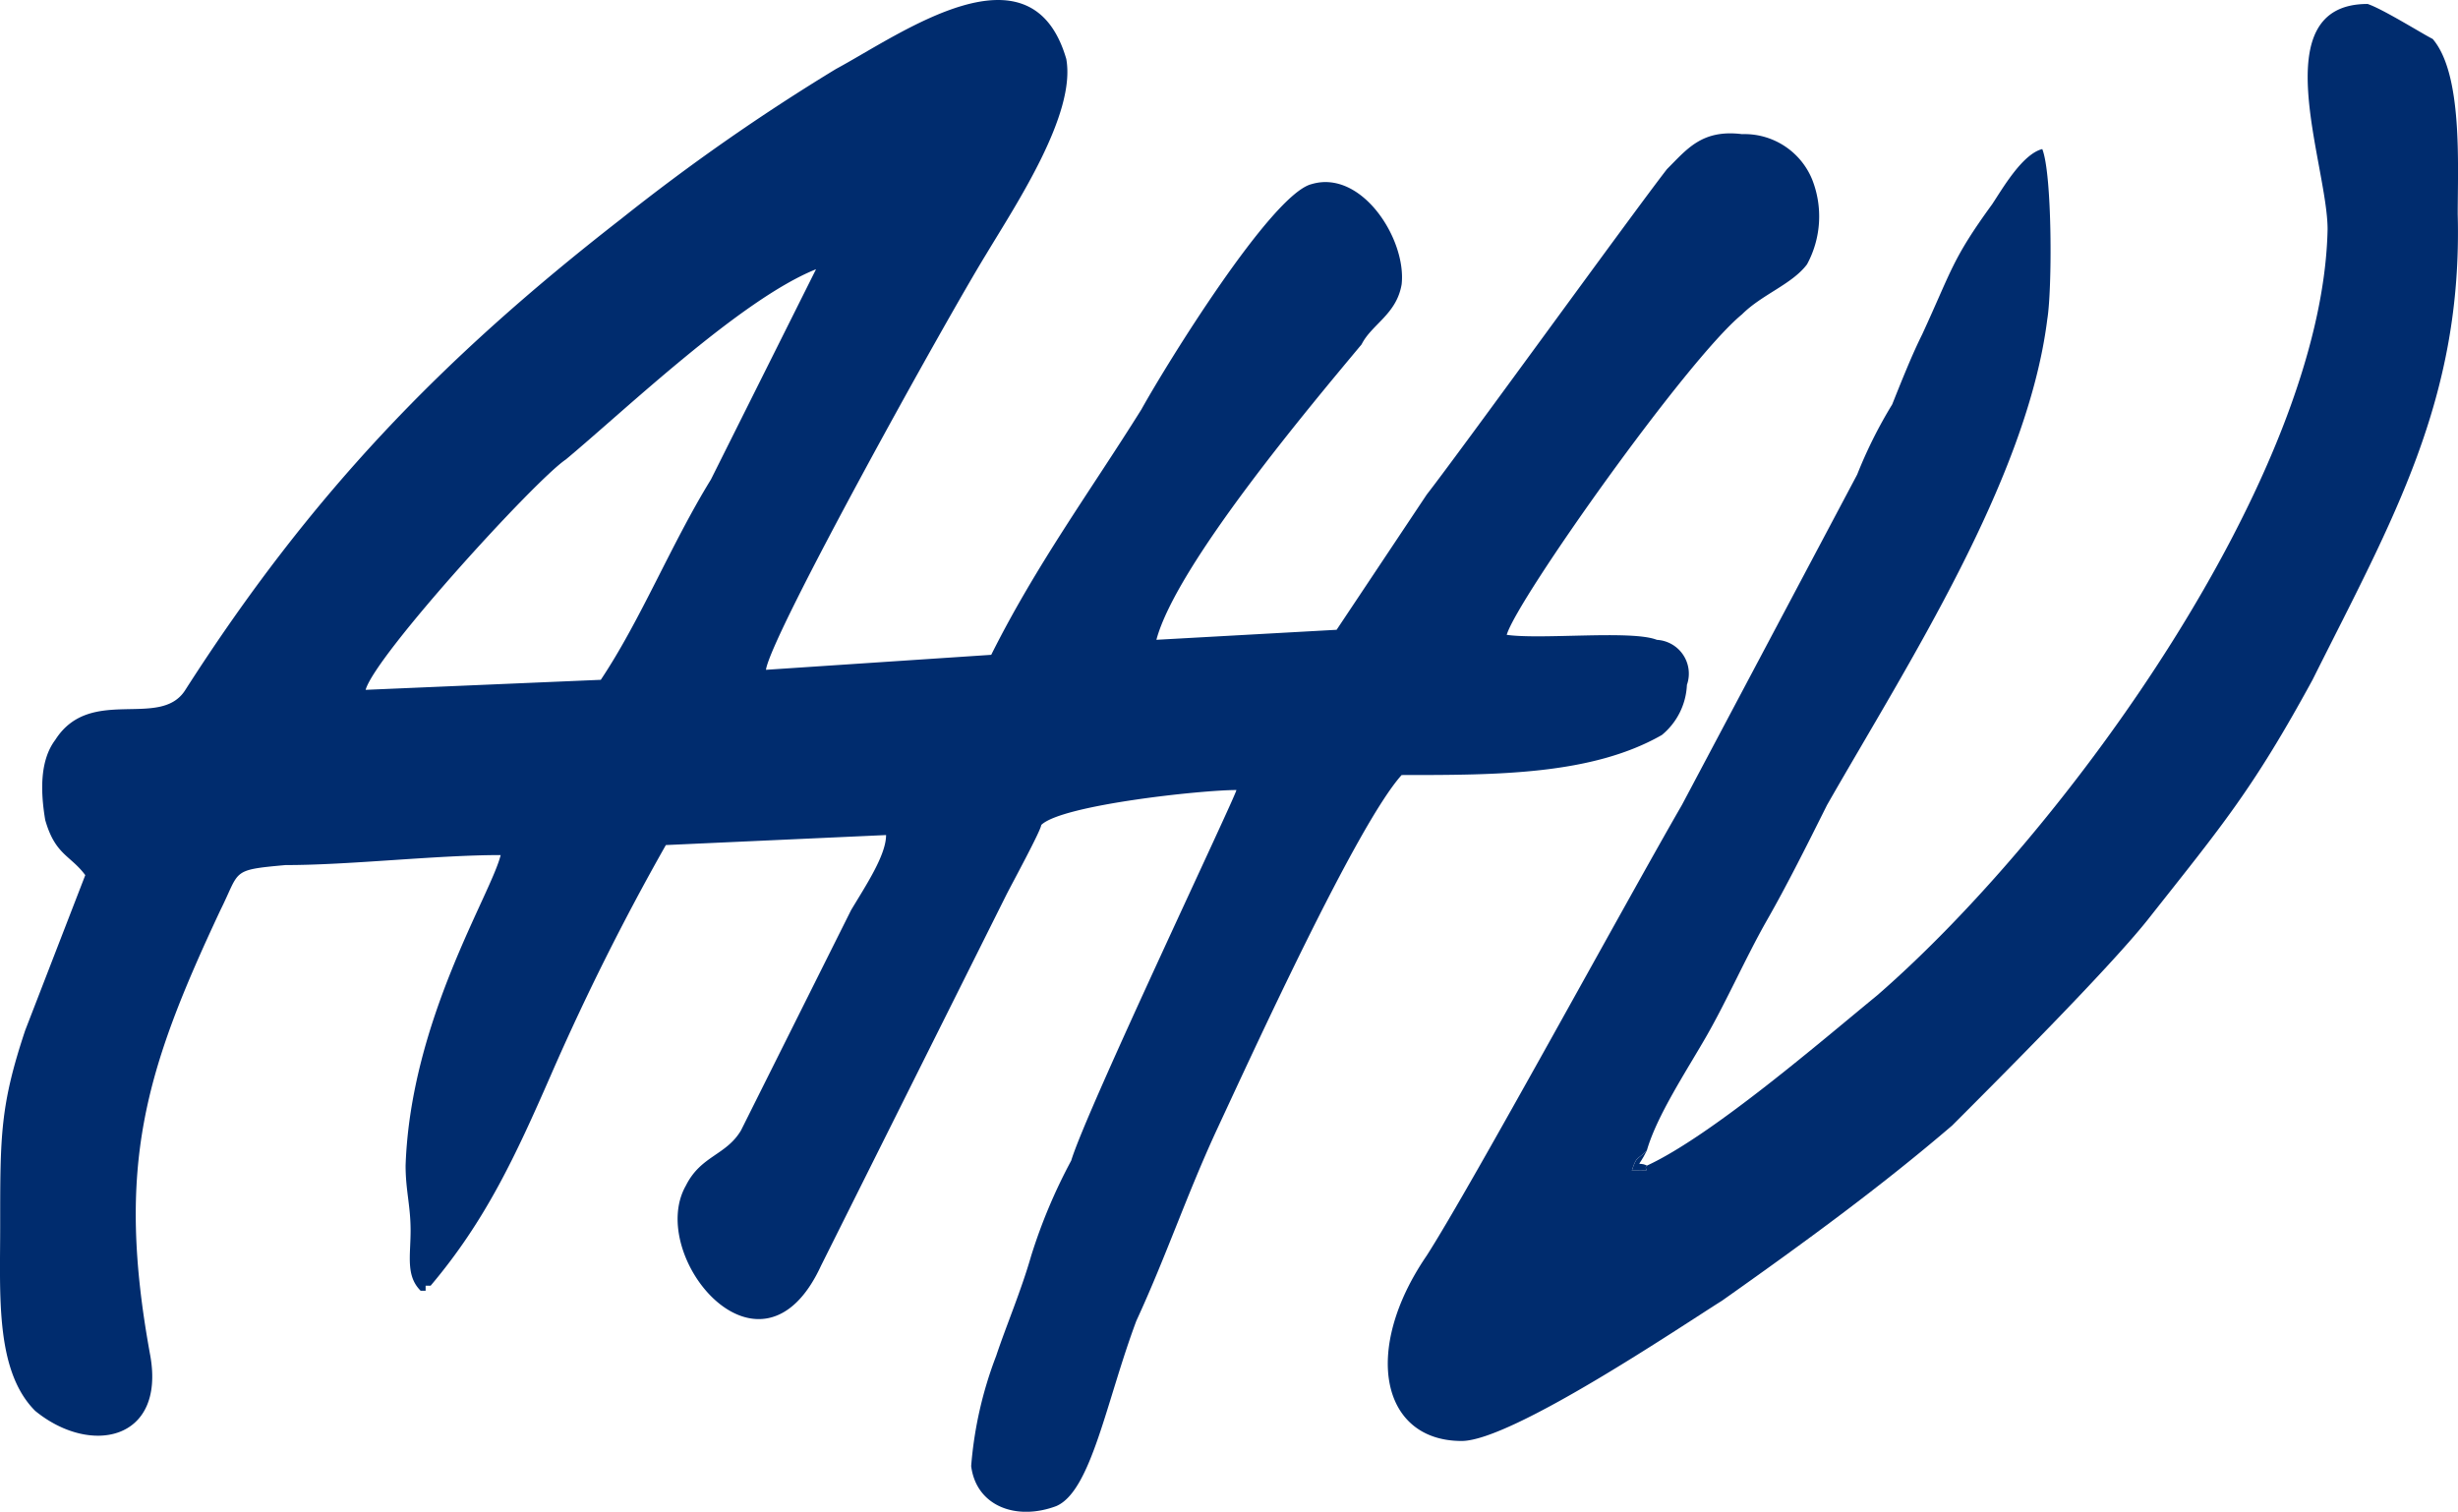
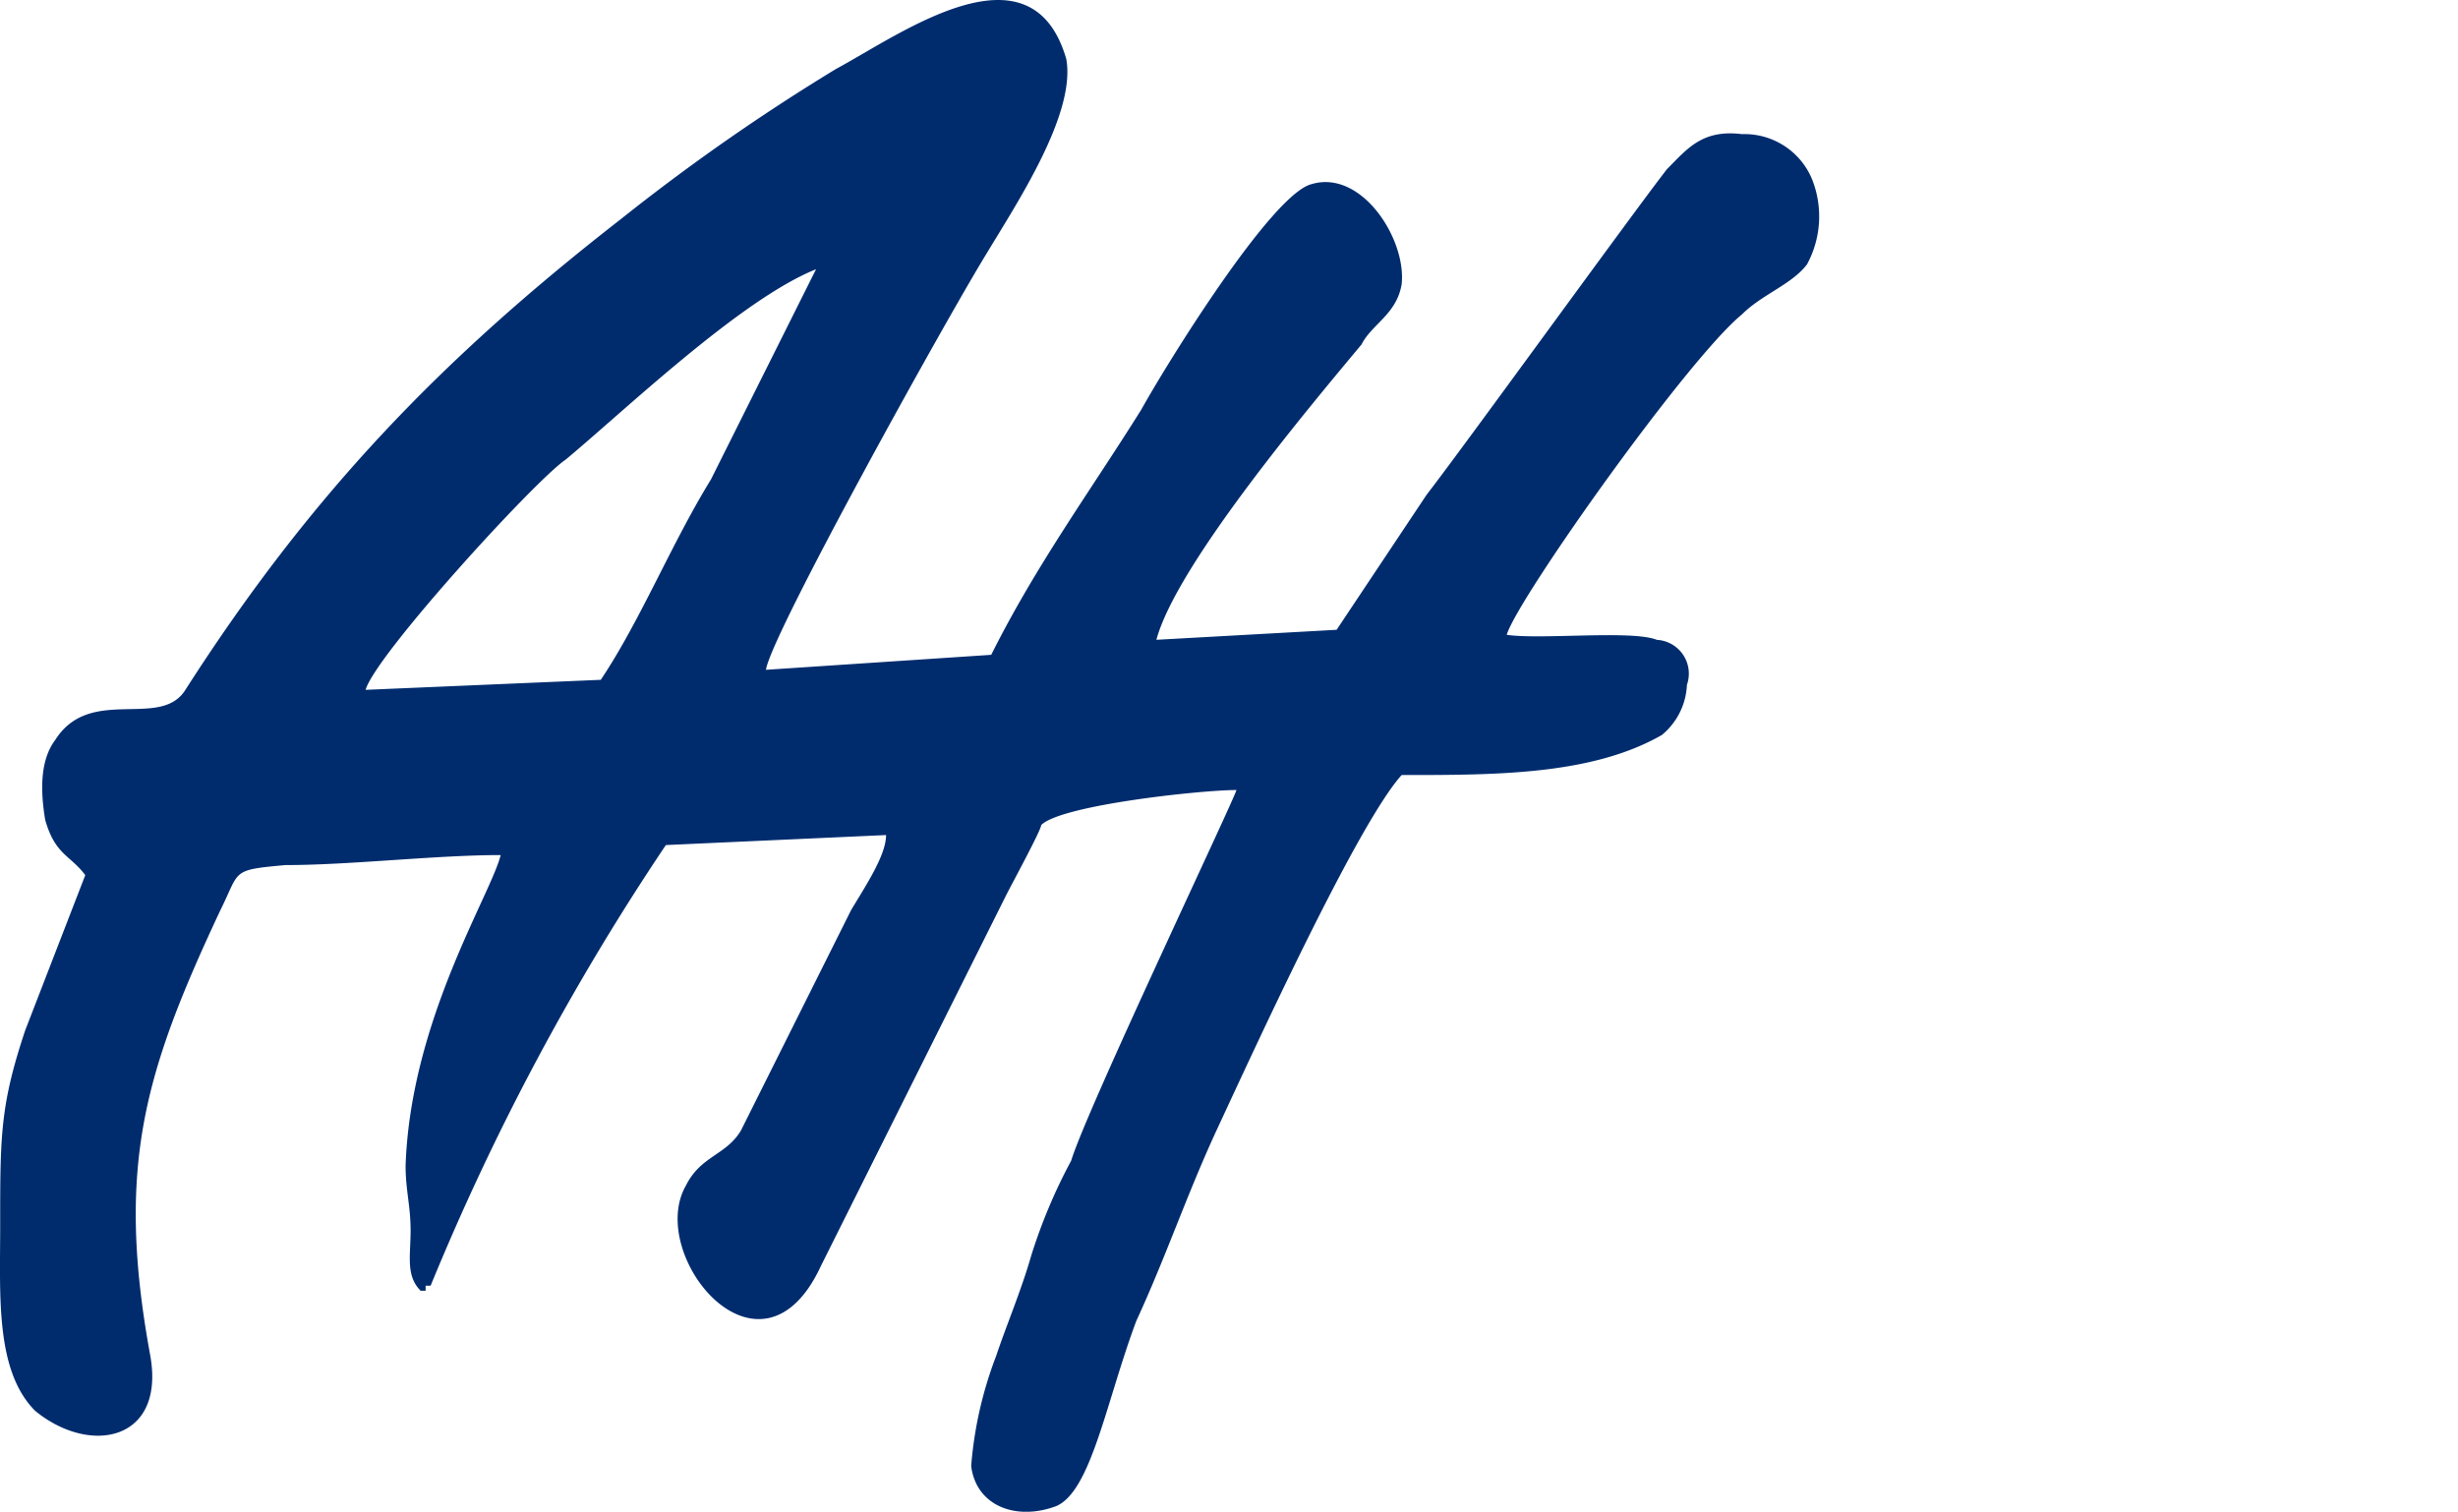
<svg xmlns="http://www.w3.org/2000/svg" width="189.582" height="116.609" viewBox="0 0 189.582 116.609">
  <g id="Group_268" data-name="Group 268" transform="translate(-1361.177 -3939)">
-     <path id="Path_13" data-name="Path 13" d="M28.2,53.207c.772-2.7,13.125-16.222,15.441-17.767,4.632-3.862,13.511-12.36,19.3-14.677L54.832,36.985c-3.088,5.021-5.4,10.815-8.493,15.449ZM6.578,67.5,1.945,79.471C.015,85.264.015,87.582.015,94.534c0,5.407-.386,11.2,2.7,14.291,4.246,3.476,10.037,2.317,8.879-4.249C8.894,89.9,11.21,82.561,17,70.2c1.544-3.09.772-3.09,5.018-3.476,5.018,0,11.581-.772,16.6-.772C37.847,69.042,31.67,78.7,31.284,89.9c0,1.931.386,3.09.386,5.021s-.386,3.476.772,4.635h.386v-.386h.386c4.246-5.021,6.563-10.042,9.265-16.222A190.445,190.445,0,0,1,51.358,65.18l16.985-.772c0,1.545-1.544,3.862-2.7,5.793L57.148,87.2c-1.158,1.931-3.088,1.931-4.246,4.249-3.088,5.407,5.791,16.222,10.423,6.18L77.608,69.042c.386-.772,2.7-5.021,2.7-5.407,1.544-1.545,12.353-2.7,15.055-2.7,0,.386-11.581,24.719-12.739,28.581a41.878,41.878,0,0,0-3.088,7.339c-.772,2.7-1.93,5.407-2.7,7.725a30.335,30.335,0,0,0-1.93,8.5c.386,3.09,3.474,4.249,6.563,3.09,2.7-1.159,3.86-8.111,6.177-14.291,2.316-5.021,3.86-9.656,6.177-14.677,2.7-5.793,10.809-23.56,14.283-27.423,7.335,0,14.669,0,20.074-3.09a5.3,5.3,0,0,0,1.93-3.862,2.611,2.611,0,0,0-2.316-3.476c-1.93-.772-8.879,0-11.581-.386.772-2.7,13.9-21.243,18.144-24.719,1.544-1.545,3.86-2.317,5.018-3.862a7.756,7.756,0,0,0,.386-6.566,5.639,5.639,0,0,0-5.4-3.476c-3.088-.386-4.246,1.159-5.79,2.7-2.7,3.476-15.827,21.629-18.53,25.105l-6.949,10.428-13.9.772c1.544-5.794,11.967-18.153,15.827-22.788.772-1.545,2.7-2.317,3.088-4.635.386-3.476-3.088-8.883-6.949-7.725-3.088.772-11.195,13.9-13.125,17.381-3.86,6.18-8.107,11.973-11.581,18.926L59.078,51.662c.386-2.7,13.9-27.036,16.986-32.058,2.316-3.862,6.949-10.815,6.177-15.063-2.7-9.27-12.739-1.931-17.758.772A160.041,160.041,0,0,0,47.883,16.9C33.986,27.715,23.949,38.143,14.3,53.207c-1.93,3.09-7.335-.386-10.037,3.862C3.1,58.614,3.1,60.931,3.489,63.249c.772,2.7,1.93,2.7,3.088,4.249" transform="translate(1361.176 3939.005)" fill="#002c6e" fill-rule="evenodd" />
-     <path id="Path_14" data-name="Path 14" d="M972.04,92.243c-.386.386.772.386-1.158.386.386-1.159.386-.772,1.158-1.545.772-2.7,3.088-6.18,4.633-8.883s3.088-6.18,4.633-8.883,3.088-5.793,4.632-8.883c6.177-10.815,15.441-25.105,16.986-37.465.386-2.318.386-11.2-.386-13.132-1.544.386-3.088,3.09-3.86,4.249-3.088,4.249-3.088,5.021-5.4,10.042-.772,1.545-1.544,3.476-2.316,5.407a35.288,35.288,0,0,0-2.7,5.407L974.743,64.434C970.5,71.772,958.529,93.788,955.055,99.2c-5.019,7.338-3.474,14.291,2.7,14.291,3.86,0,16.986-8.883,20.074-10.815,6.563-4.635,12.353-8.883,17.758-13.518,3.474-3.476,11.967-11.973,15.055-15.836,5.791-7.338,8.106-10.042,12.739-18.539,6.177-12.36,11.581-21.629,11.2-35.92,0-3.862.386-10.815-1.93-13.518-.772-.386-3.861-2.317-5.019-2.7-8.107,0-3.088,12.36-3.088,17.381-.386,18.926-20.074,46.348-34.743,59.094-4.246,3.476-12.739,10.815-17.758,13.132" transform="translate(516.157 3936.661)" fill="#002c6e" fill-rule="evenodd" />
-     <path id="Path_15" data-name="Path 15" d="M1120.645,790.5c-.772-.386-.772.386,0-1.158-.772.772-.772.386-1.158,1.545,1.93,0,.772,0,1.158-.386" transform="translate(367.552 3238.407)" fill="#002c6e" fill-rule="evenodd" />
+     <path id="Path_13" data-name="Path 13" d="M28.2,53.207c.772-2.7,13.125-16.222,15.441-17.767,4.632-3.862,13.511-12.36,19.3-14.677L54.832,36.985c-3.088,5.021-5.4,10.815-8.493,15.449ZM6.578,67.5,1.945,79.471C.015,85.264.015,87.582.015,94.534c0,5.407-.386,11.2,2.7,14.291,4.246,3.476,10.037,2.317,8.879-4.249C8.894,89.9,11.21,82.561,17,70.2c1.544-3.09.772-3.09,5.018-3.476,5.018,0,11.581-.772,16.6-.772C37.847,69.042,31.67,78.7,31.284,89.9c0,1.931.386,3.09.386,5.021s-.386,3.476.772,4.635h.386v-.386h.386A190.445,190.445,0,0,1,51.358,65.18l16.985-.772c0,1.545-1.544,3.862-2.7,5.793L57.148,87.2c-1.158,1.931-3.088,1.931-4.246,4.249-3.088,5.407,5.791,16.222,10.423,6.18L77.608,69.042c.386-.772,2.7-5.021,2.7-5.407,1.544-1.545,12.353-2.7,15.055-2.7,0,.386-11.581,24.719-12.739,28.581a41.878,41.878,0,0,0-3.088,7.339c-.772,2.7-1.93,5.407-2.7,7.725a30.335,30.335,0,0,0-1.93,8.5c.386,3.09,3.474,4.249,6.563,3.09,2.7-1.159,3.86-8.111,6.177-14.291,2.316-5.021,3.86-9.656,6.177-14.677,2.7-5.793,10.809-23.56,14.283-27.423,7.335,0,14.669,0,20.074-3.09a5.3,5.3,0,0,0,1.93-3.862,2.611,2.611,0,0,0-2.316-3.476c-1.93-.772-8.879,0-11.581-.386.772-2.7,13.9-21.243,18.144-24.719,1.544-1.545,3.86-2.317,5.018-3.862a7.756,7.756,0,0,0,.386-6.566,5.639,5.639,0,0,0-5.4-3.476c-3.088-.386-4.246,1.159-5.79,2.7-2.7,3.476-15.827,21.629-18.53,25.105l-6.949,10.428-13.9.772c1.544-5.794,11.967-18.153,15.827-22.788.772-1.545,2.7-2.317,3.088-4.635.386-3.476-3.088-8.883-6.949-7.725-3.088.772-11.195,13.9-13.125,17.381-3.86,6.18-8.107,11.973-11.581,18.926L59.078,51.662c.386-2.7,13.9-27.036,16.986-32.058,2.316-3.862,6.949-10.815,6.177-15.063-2.7-9.27-12.739-1.931-17.758.772A160.041,160.041,0,0,0,47.883,16.9C33.986,27.715,23.949,38.143,14.3,53.207c-1.93,3.09-7.335-.386-10.037,3.862C3.1,58.614,3.1,60.931,3.489,63.249c.772,2.7,1.93,2.7,3.088,4.249" transform="translate(1361.176 3939.005)" fill="#002c6e" fill-rule="evenodd" />
  </g>
</svg>